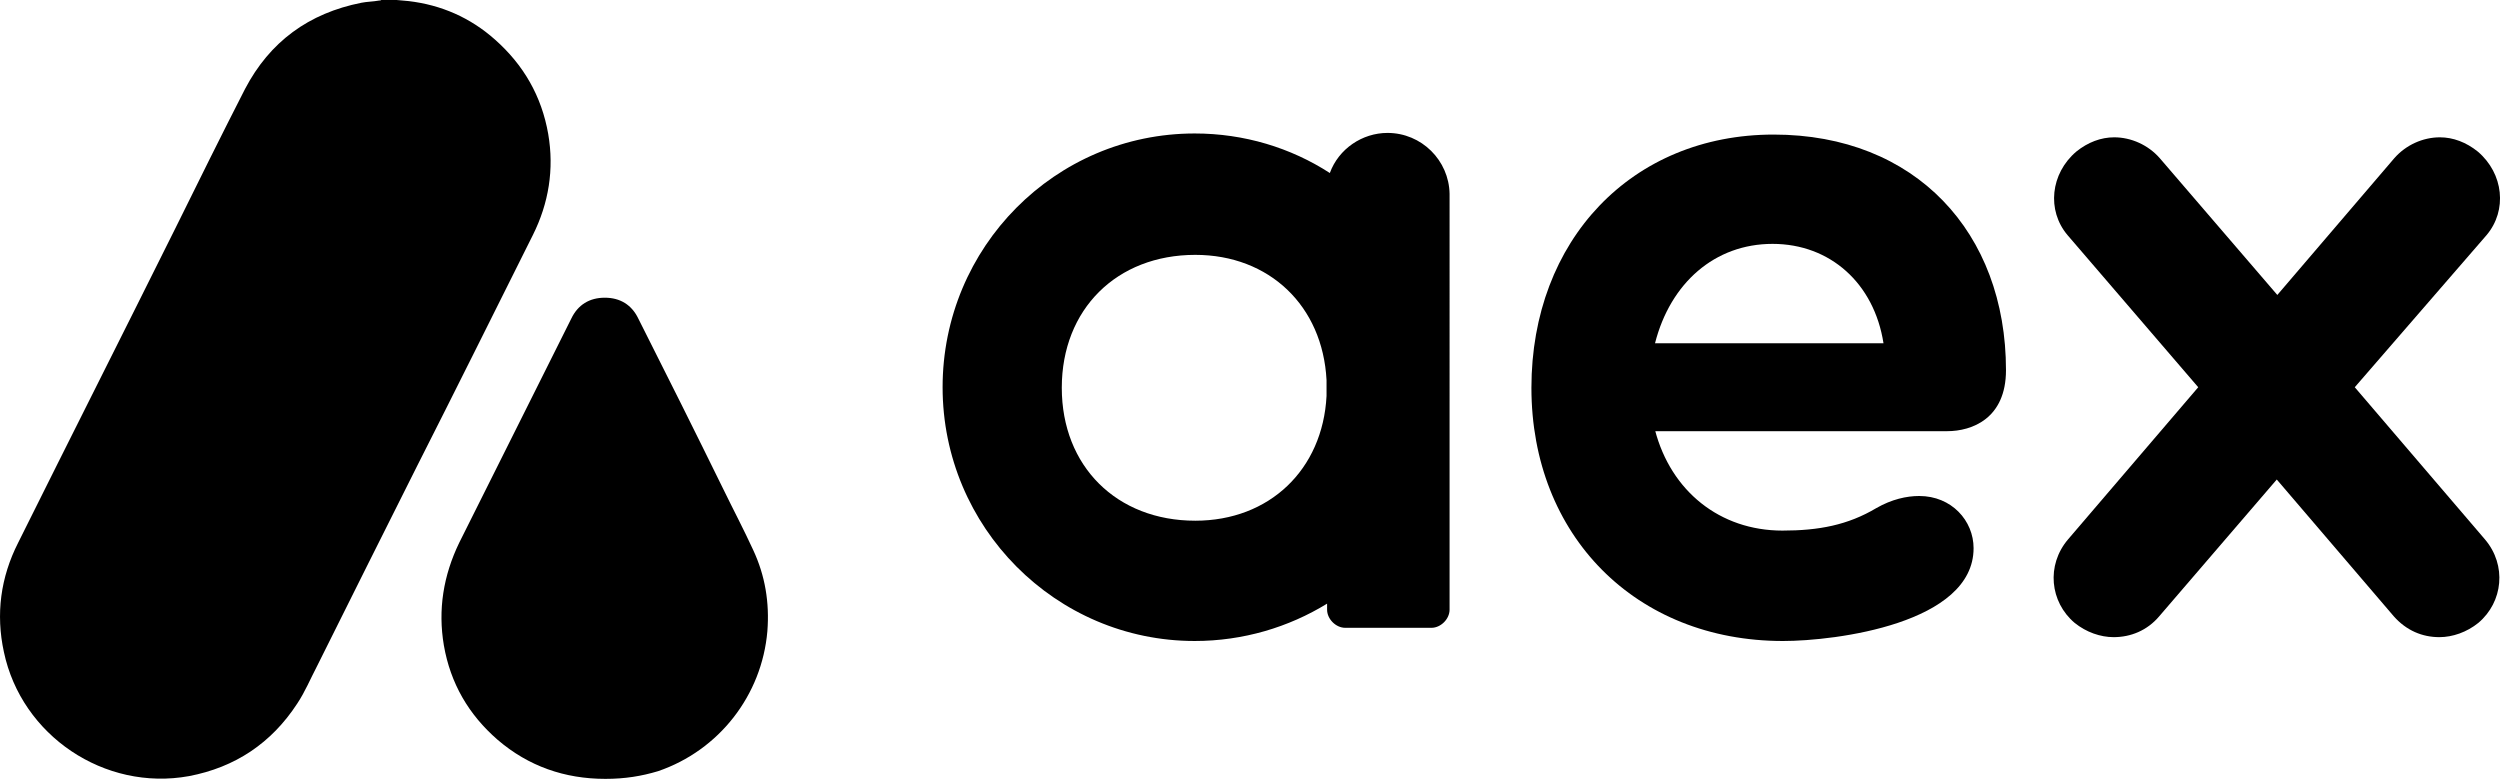
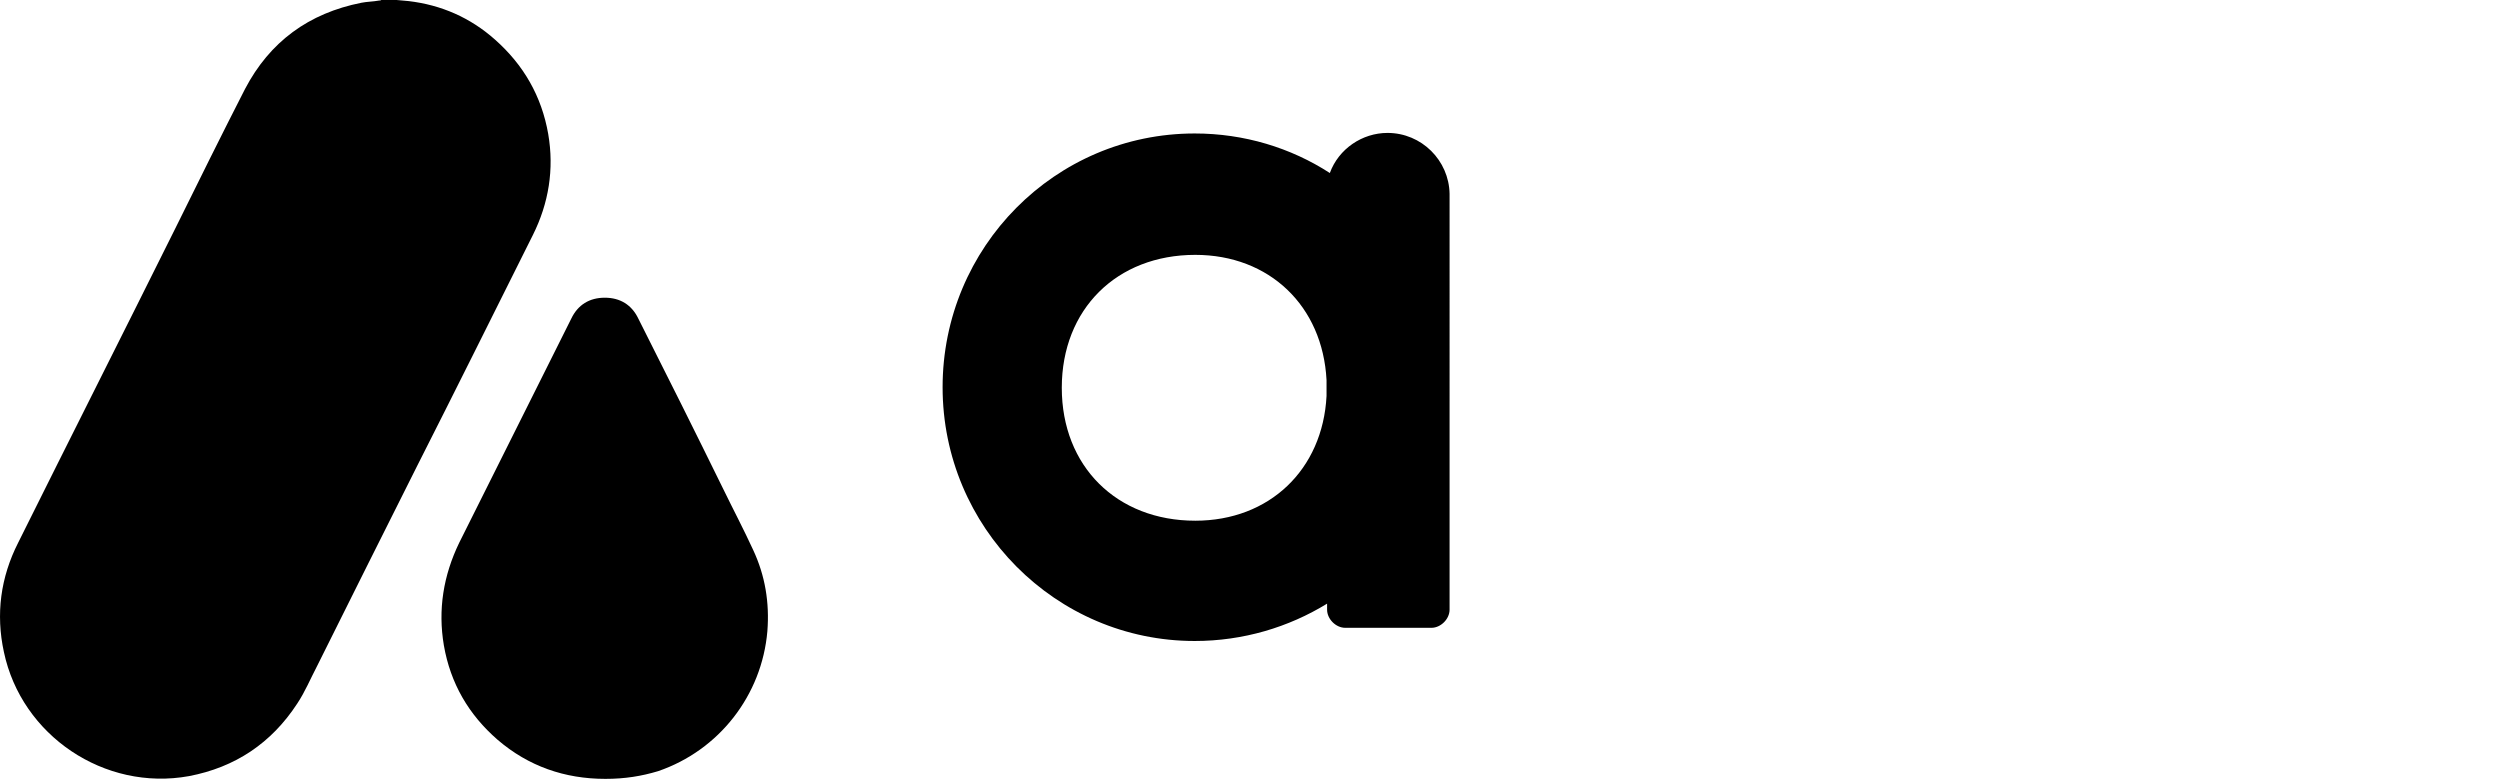
<svg xmlns="http://www.w3.org/2000/svg" viewBox="0 0 455.15 141.8" data-name="Layer 2" id="Layer_2">
  <g data-name="Layer 1" id="Layer_1-2">
-     <path d="M301.31,78.3c2.9,11.1,11.8,18.3,23.2,18.3,6.6,0,11.9-1,17.1-4.1,2.8-1.6,5.5-2.2,7.8-2.2,5.9,0,9.9,4.5,9.9,9.5,0,13.7-25.1,16.9-34.7,16.9-26.8,0-45.8-19.2-45.8-46.1s18.3-46.1,44.1-46.1,42.3,17.8,42.3,42.9c0,8.8-6.2,11.1-10.7,11.1h-53.2v-.2Zm0-15.8h41.6c-1.7-10.9-9.7-18.1-20.2-18.1s-18.6,7.1-21.4,18.1Z" />
-     <path d="M428.71,70.5l23.7,27.7c4,4.7,3.3,11.4-1.2,15.2-2.1,1.7-4.7,2.6-7.1,2.6-3.1,0-6-1.2-8.3-3.8l-21.3-24.9-21.4,24.9c-2.2,2.6-5.2,3.8-8.3,3.8-2.4,0-5-.9-7.1-2.6-4.5-3.8-5.2-10.5-1.2-15.2l23.7-27.7-23.8-27.7c-3.8-4.5-3.1-11.2,1.6-15.2,2.1-1.7,4.5-2.6,6.9-2.6,3.1,0,6.2,1.4,8.3,3.8l21.4,24.9,21.3-24.9c2.1-2.4,5.2-3.8,8.3-3.8,2.4,0,4.8,.9,6.9,2.6,4.7,4,5.4,10.7,1.6,15.2l-24,27.7Z" />
    <path d="M252.61,24.2c-4.6,0-8.9,2.9-10.5,7.3-7.1-4.6-15.6-7.2-24.6-7.2-25.4,0-45.9,20.7-45.9,46.2s20.6,46.2,45.9,46.2c8.8,0,17.1-2.5,24.1-6.8v1.1c0,1.7,1.6,3.3,3.3,3.3h15.7c1.7,0,3.3-1.6,3.3-3.3V35.3c-.1-6.1-5.1-11.1-11.3-11.1Zm-35,70.6c-14.3,0-24.3-9.9-24.3-24.2s10-24.2,24.3-24.2c13.5,0,23.2,9.3,23.9,22.8v2.9c-.7,13.4-10.4,22.7-23.9,22.7Z" />
    <g>
      <path d="M72.21,0c.7,.1,1.5,.1,2.2,.2,5.9,.7,11.2,3,15.7,7,5.2,4.6,8.5,10.3,9.7,17.2,1.1,6.4,.1,12.6-2.8,18.4-7,14-14,28.1-21.1,42.1-6.1,12.1-12.1,24.2-18.2,36.4-1.2,2.3-2.2,4.7-3.6,6.8-4.7,7.2-11.3,11.6-19.7,13.2-15.4,2.8-30.5-7.4-33.7-22.6-1.5-6.9-.6-13.6,2.6-19.9,9.5-19.1,19.1-38.1,28.6-57.2,4.2-8.5,8.4-17,12.7-25.4C49.11,7.6,56.21,2.4,65.81,.5c1-.2,2.1-.2,3.2-.4,.1,0,.3,0,.4-.1h2.8Z" />
      <path d="M110.21,141.8c-7.4,0-14-2.3-19.6-7.1-5.3-4.6-8.6-10.3-9.8-17.2-1.1-6.5-.1-12.7,2.8-18.7l20.4-40.8c1.2-2.5,3.3-3.8,6.1-3.8s4.9,1.3,6.1,3.8c5.2,10.3,10.4,20.7,15.5,31.1,1.8,3.7,3.7,7.3,5.4,11,2.2,4.7,3,9.6,2.6,14.8-1,11.7-8.8,21.7-19.9,25.5-3,.9-6,1.4-9.6,1.4Z" />
    </g>
  </g>
</svg>